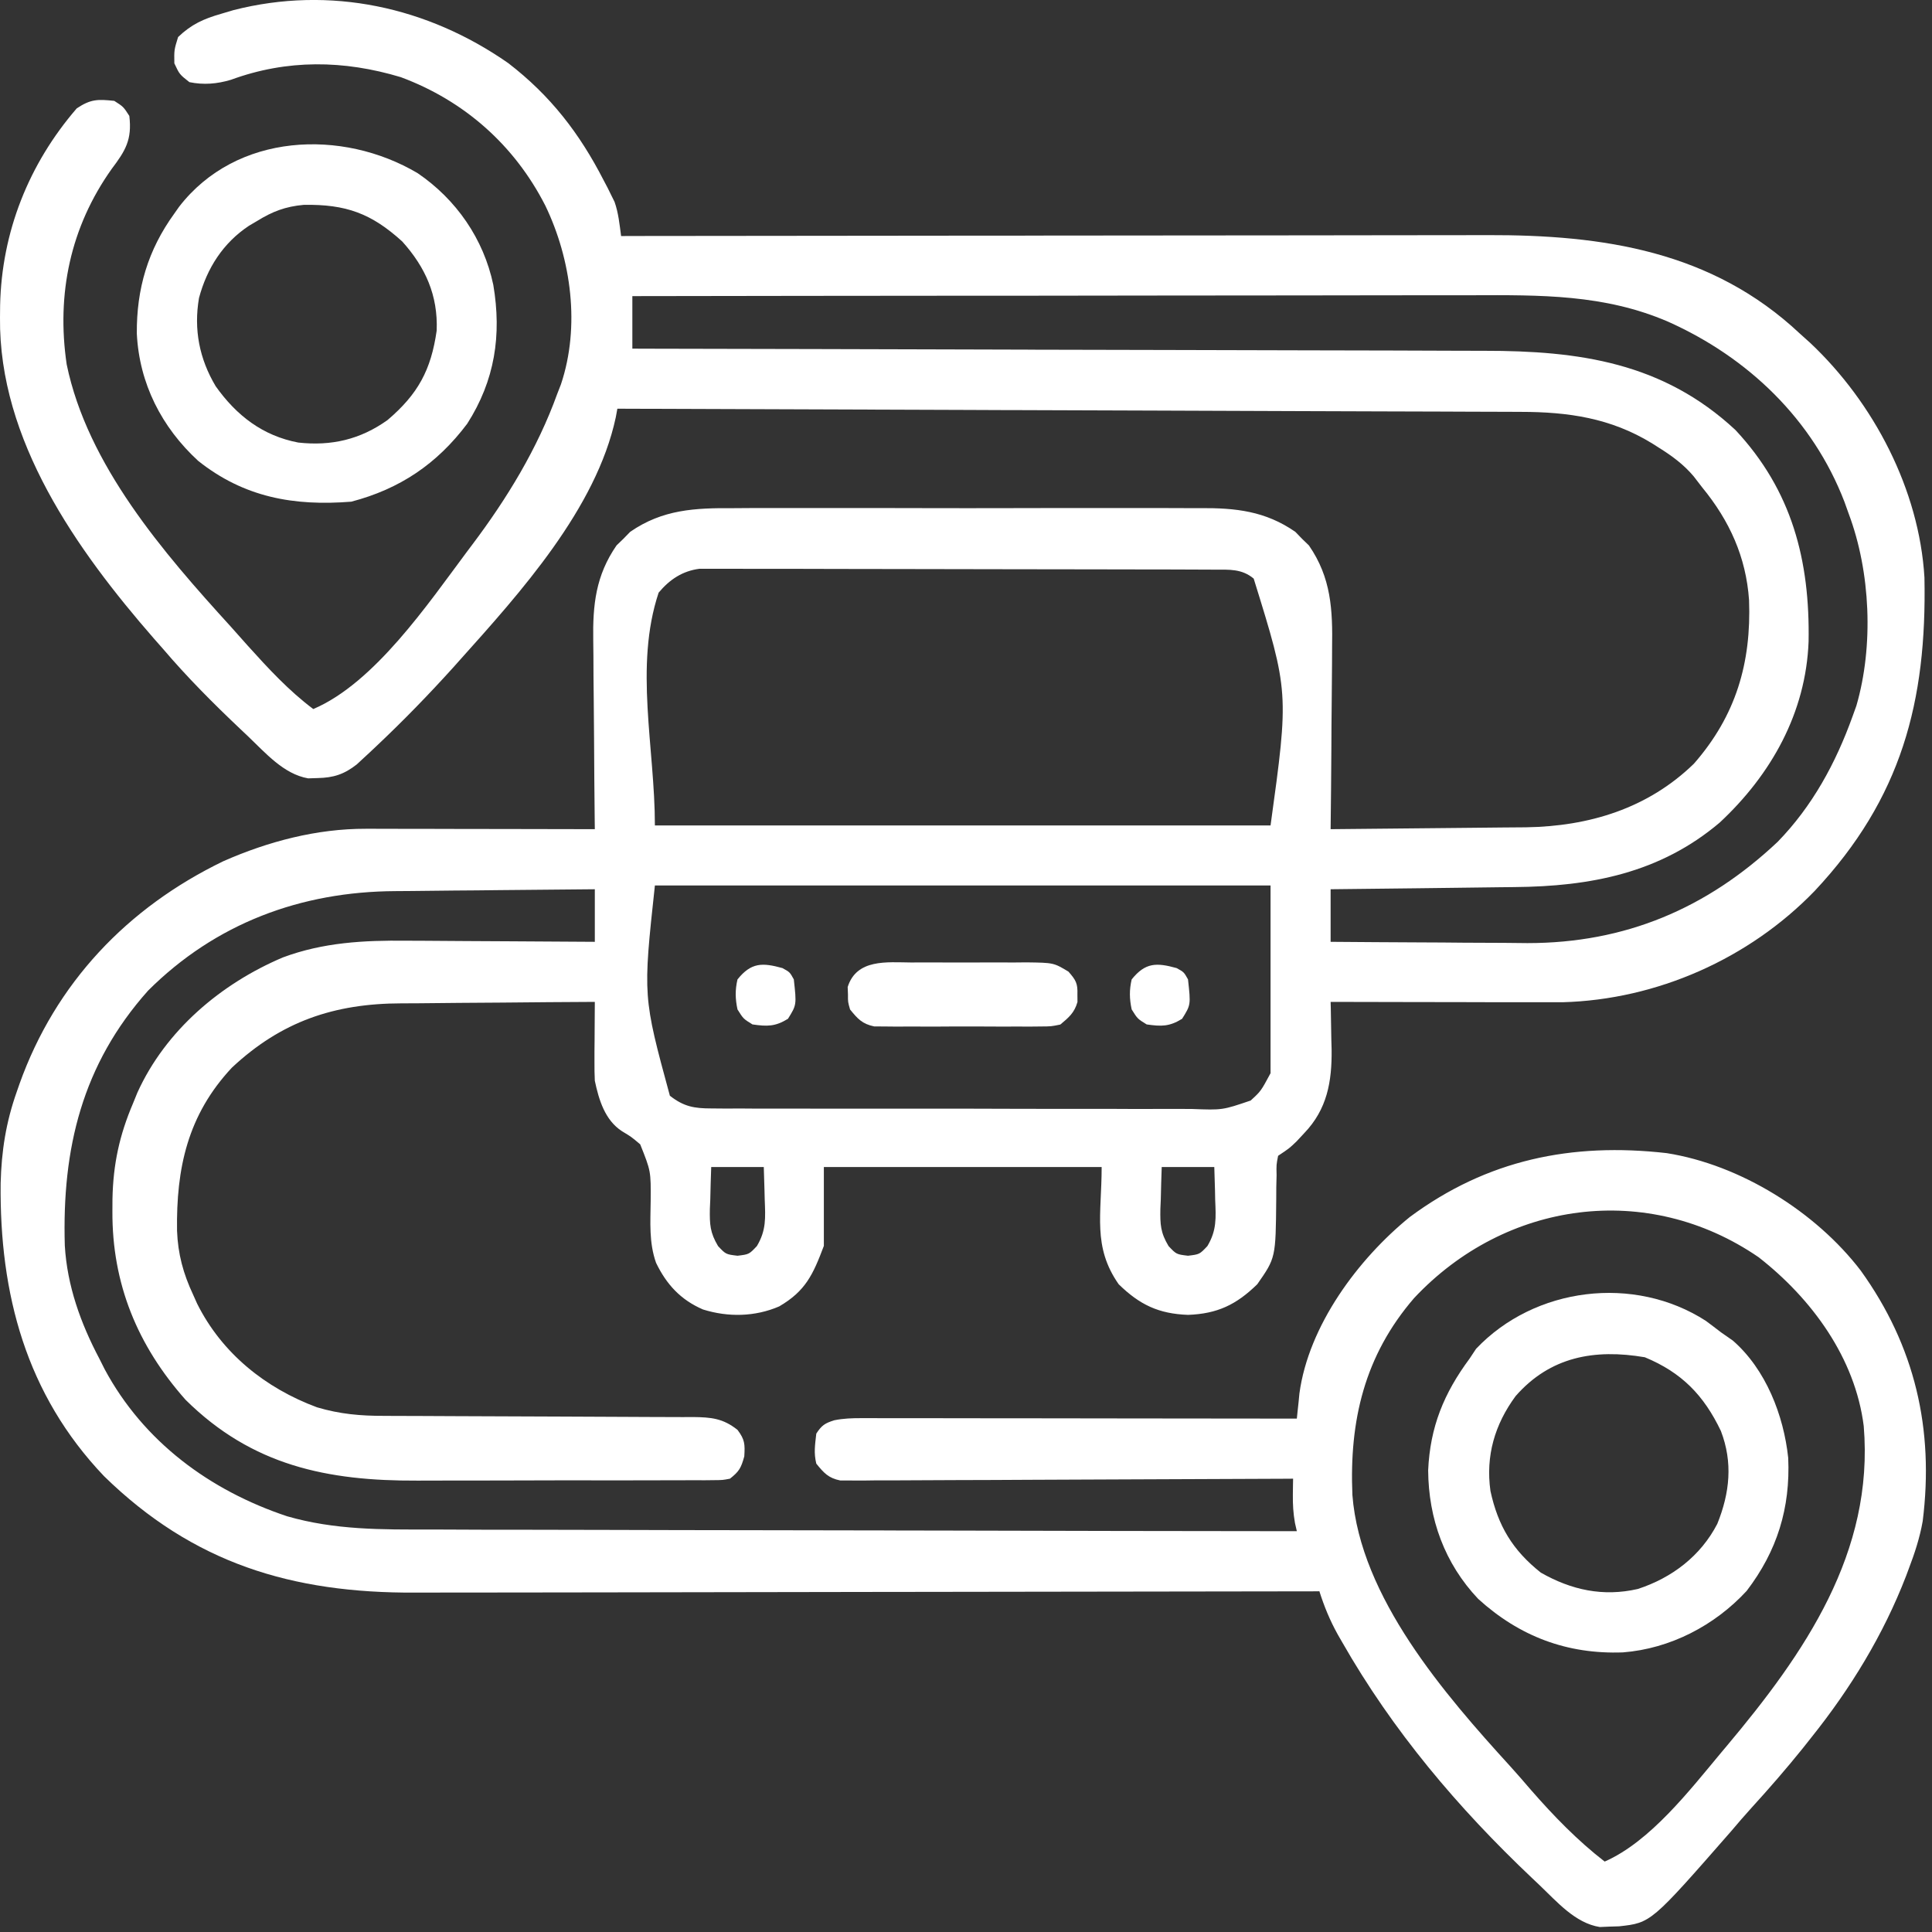
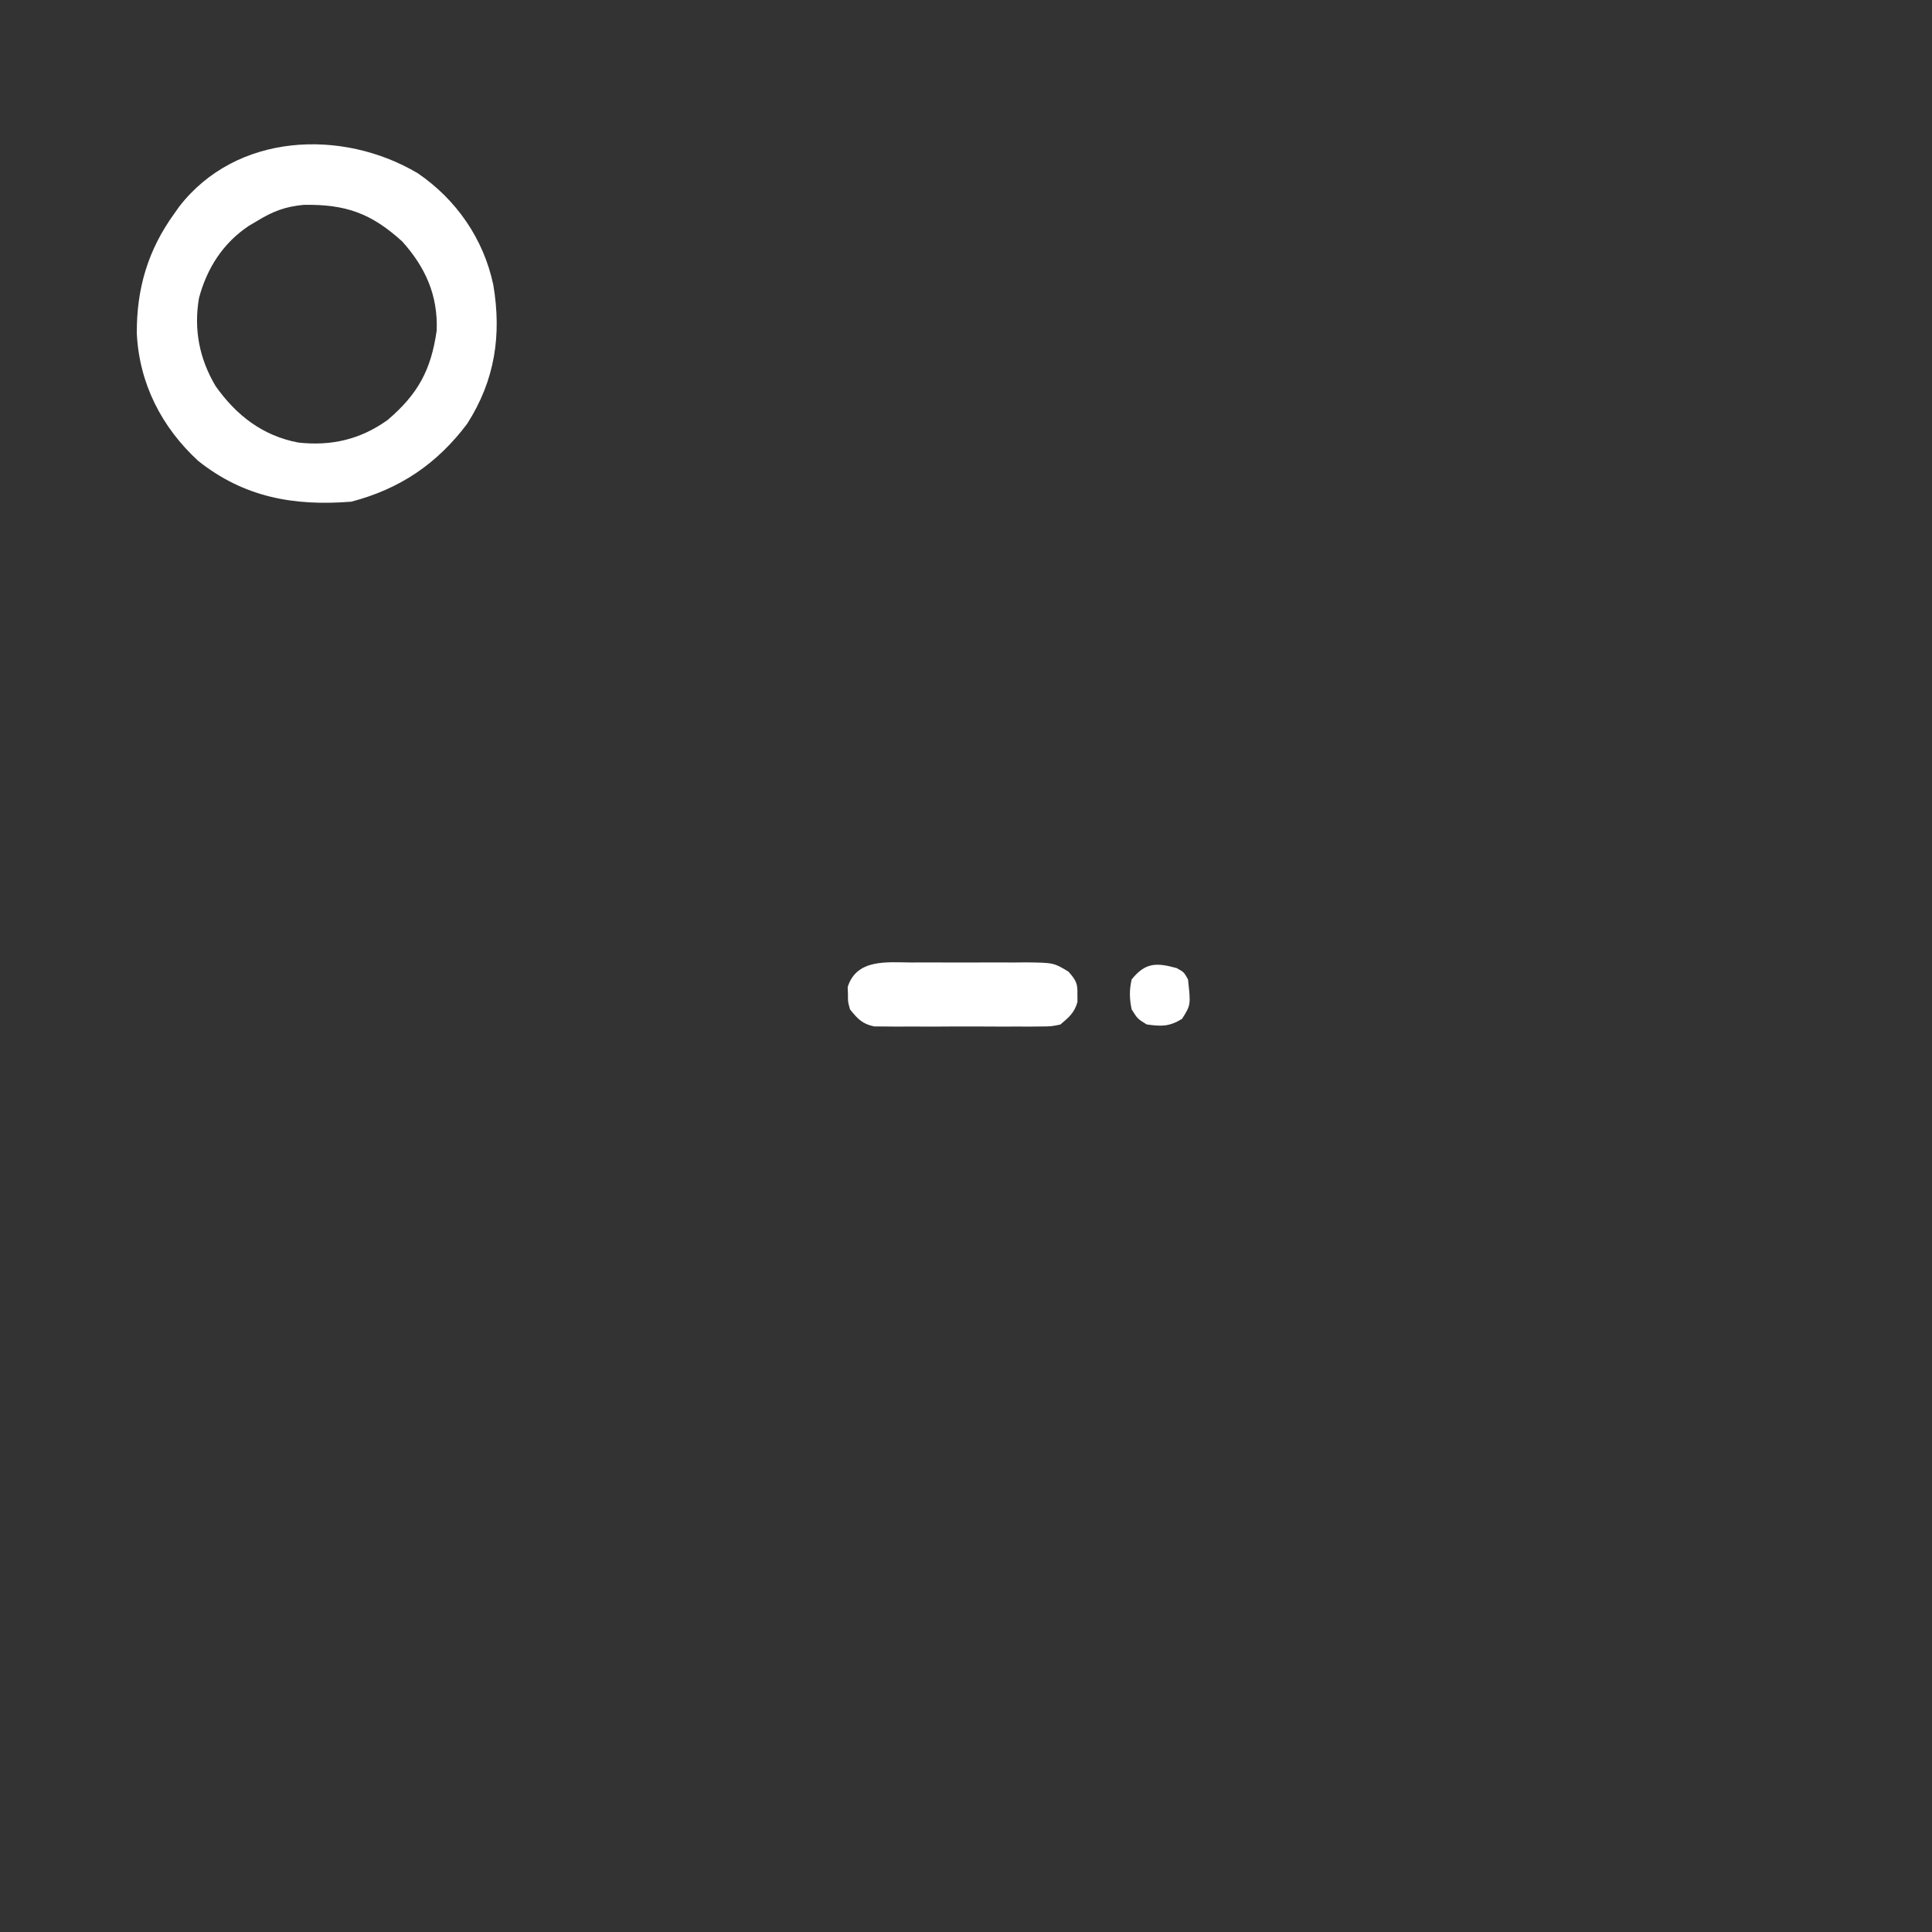
<svg xmlns="http://www.w3.org/2000/svg" width="33" height="33" viewBox="0 0 33 33" fill="none">
  <rect x="0" y="0" width="33" height="33" fill="#333333" stroke="none" />
-   <path d="M8.681 1.078C9.402 1.632 9.9 2.278 10.312 3.082C10.334 3.124 10.357 3.167 10.38 3.211C10.41 3.273 10.41 3.273 10.442 3.337C10.469 3.392 10.469 3.392 10.497 3.448C10.564 3.638 10.582 3.832 10.609 4.032C10.691 4.032 10.774 4.031 10.858 4.031C12.818 4.028 14.777 4.026 16.735 4.025C16.977 4.025 17.218 4.025 17.46 4.025C17.508 4.025 17.556 4.025 17.606 4.024C18.383 4.024 19.159 4.023 19.936 4.022C20.734 4.021 21.532 4.02 22.33 4.02C22.822 4.019 23.314 4.019 23.806 4.018C24.184 4.017 24.562 4.017 24.94 4.017C25.094 4.017 25.249 4.017 25.403 4.016C27.382 4.01 29.241 4.286 30.744 5.699C30.802 5.751 30.86 5.804 30.921 5.858C32.004 6.878 32.782 8.364 32.871 9.865C32.913 11.984 32.478 13.638 30.995 15.219C29.877 16.375 28.303 17.075 26.69 17.119C26.438 17.12 26.186 17.12 25.934 17.119C25.842 17.119 25.749 17.119 25.656 17.119C25.414 17.119 25.172 17.118 24.929 17.117C24.681 17.117 24.433 17.116 24.185 17.116C23.699 17.115 23.214 17.114 22.728 17.113C22.729 17.151 22.73 17.189 22.731 17.227C22.735 17.402 22.738 17.576 22.74 17.75C22.743 17.839 22.743 17.839 22.745 17.93C22.751 18.477 22.668 18.947 22.279 19.353C22.236 19.4 22.192 19.447 22.147 19.495C22.023 19.614 22.023 19.614 21.831 19.742C21.801 19.895 21.801 19.895 21.805 20.073C21.802 20.173 21.802 20.173 21.8 20.275C21.8 20.345 21.799 20.415 21.799 20.488C21.79 21.485 21.79 21.485 21.475 21.936C21.116 22.286 20.795 22.44 20.292 22.459C19.788 22.44 19.467 22.286 19.108 21.936C18.659 21.294 18.817 20.742 18.817 19.934C17.251 19.934 15.685 19.934 14.072 19.934C14.072 20.379 14.072 20.823 14.072 21.281C13.886 21.775 13.759 22.051 13.31 22.314C12.896 22.493 12.437 22.501 12.008 22.367C11.627 22.203 11.384 21.939 11.206 21.57C11.083 21.223 11.11 20.875 11.114 20.512C11.118 20.004 11.118 20.004 10.935 19.546C10.785 19.419 10.785 19.419 10.624 19.322C10.333 19.133 10.229 18.787 10.16 18.46C10.155 18.353 10.153 18.247 10.154 18.14C10.154 18.08 10.154 18.02 10.154 17.958C10.155 17.896 10.155 17.834 10.156 17.77C10.156 17.676 10.156 17.676 10.157 17.579C10.158 17.424 10.159 17.268 10.16 17.113C9.632 17.116 9.104 17.119 8.576 17.125C8.331 17.127 8.086 17.129 7.84 17.13C7.603 17.131 7.366 17.134 7.128 17.137C7.038 17.138 6.949 17.138 6.859 17.138C5.707 17.14 4.804 17.448 3.961 18.236C3.204 19.045 3.009 19.955 3.024 21.022C3.039 21.419 3.13 21.755 3.299 22.115C3.321 22.165 3.344 22.215 3.367 22.267C3.791 23.117 4.536 23.712 5.415 24.038C5.806 24.154 6.157 24.185 6.564 24.184C6.625 24.184 6.687 24.185 6.75 24.185C6.883 24.186 7.015 24.186 7.148 24.186C7.358 24.186 7.568 24.188 7.778 24.189C8.374 24.192 8.971 24.194 9.568 24.196C9.933 24.197 10.299 24.199 10.665 24.201C10.804 24.202 10.943 24.203 11.082 24.203C11.277 24.203 11.471 24.204 11.665 24.205C11.751 24.205 11.751 24.205 11.839 24.204C12.145 24.208 12.348 24.225 12.597 24.423C12.722 24.589 12.726 24.666 12.713 24.876C12.658 25.074 12.626 25.133 12.468 25.257C12.343 25.281 12.343 25.281 12.199 25.282C12.116 25.283 12.116 25.283 12.032 25.284C11.942 25.283 11.942 25.283 11.85 25.283C11.754 25.283 11.754 25.283 11.657 25.284C11.446 25.285 11.236 25.285 11.025 25.285C10.878 25.285 10.731 25.285 10.584 25.286C10.275 25.286 9.966 25.286 9.657 25.285C9.264 25.285 8.871 25.286 8.477 25.288C8.173 25.289 7.869 25.289 7.565 25.289C7.42 25.289 7.275 25.289 7.13 25.29C5.594 25.297 4.308 25.036 3.17 23.91C2.348 22.983 1.913 21.927 1.92 20.688C1.92 20.618 1.921 20.549 1.921 20.477C1.933 19.884 2.041 19.387 2.273 18.844C2.297 18.784 2.322 18.724 2.347 18.662C2.829 17.6 3.774 16.801 4.833 16.353C5.521 16.097 6.216 16.06 6.941 16.068C7.035 16.069 7.128 16.069 7.222 16.069C7.465 16.07 7.708 16.072 7.951 16.074C8.201 16.076 8.45 16.077 8.699 16.078C9.186 16.08 9.673 16.083 10.16 16.087C10.16 15.791 10.16 15.495 10.16 15.189C9.615 15.193 9.071 15.198 8.526 15.204C8.273 15.207 8.02 15.21 7.767 15.211C7.522 15.213 7.277 15.216 7.032 15.219C6.94 15.22 6.847 15.221 6.754 15.221C5.137 15.229 3.681 15.772 2.529 16.921C1.403 18.183 1.058 19.618 1.107 21.276C1.147 21.961 1.377 22.601 1.696 23.205C1.726 23.266 1.757 23.327 1.789 23.39C2.454 24.626 3.584 25.459 4.904 25.899C5.719 26.134 6.515 26.127 7.359 26.125C7.521 26.126 7.683 26.127 7.844 26.127C8.191 26.129 8.537 26.13 8.884 26.129C9.385 26.129 9.886 26.131 10.387 26.132C11.2 26.135 12.013 26.136 12.826 26.137C13.616 26.138 14.405 26.139 15.194 26.141C15.267 26.141 15.267 26.141 15.342 26.142C15.586 26.142 15.831 26.143 16.076 26.143C18.101 26.149 20.126 26.152 22.151 26.154C22.141 26.108 22.13 26.061 22.119 26.014C22.089 25.845 22.081 25.696 22.083 25.525C22.084 25.449 22.084 25.449 22.085 25.372C22.086 25.315 22.086 25.315 22.087 25.257C22.047 25.257 22.006 25.257 21.965 25.258C20.982 25.263 19.998 25.267 19.015 25.27C18.54 25.271 18.064 25.273 17.589 25.276C17.175 25.279 16.76 25.28 16.346 25.281C16.126 25.281 15.907 25.282 15.688 25.284C15.443 25.286 15.198 25.286 14.953 25.286C14.88 25.287 14.807 25.288 14.732 25.289C14.665 25.288 14.599 25.288 14.53 25.288C14.472 25.288 14.414 25.288 14.354 25.288C14.15 25.247 14.073 25.16 13.943 25C13.898 24.814 13.921 24.683 13.943 24.487C14.035 24.345 14.091 24.309 14.251 24.259C14.41 24.227 14.555 24.223 14.718 24.223C14.783 24.223 14.849 24.223 14.916 24.223C14.988 24.223 15.06 24.223 15.133 24.224C15.247 24.224 15.247 24.224 15.363 24.224C15.57 24.224 15.778 24.224 15.985 24.224C16.202 24.225 16.419 24.225 16.635 24.225C17.046 24.225 17.456 24.226 17.866 24.226C18.334 24.227 18.801 24.227 19.268 24.228C20.229 24.228 21.19 24.229 22.151 24.231C22.157 24.172 22.157 24.172 22.163 24.113C22.169 24.061 22.174 24.009 22.18 23.956C22.187 23.88 22.187 23.88 22.195 23.802C22.351 22.645 23.193 21.508 24.081 20.787C25.401 19.809 26.843 19.512 28.466 19.696C29.723 19.893 31.016 20.699 31.783 21.703C32.71 22.992 33.038 24.413 32.841 25.984C32.791 26.266 32.705 26.529 32.603 26.796C32.588 26.836 32.573 26.876 32.558 26.917C32.17 27.923 31.608 28.842 30.936 29.681C30.865 29.771 30.865 29.771 30.792 29.863C30.511 30.212 30.219 30.548 29.917 30.879C29.8 31.008 29.686 31.14 29.574 31.273C28.201 32.843 28.201 32.843 27.655 32.903C27.6 32.904 27.546 32.906 27.489 32.908C27.436 32.91 27.382 32.912 27.326 32.915C26.907 32.849 26.596 32.485 26.299 32.202C26.236 32.142 26.236 32.142 26.171 32.081C24.902 30.88 23.788 29.563 22.921 28.042C22.897 28 22.873 27.958 22.848 27.915C22.715 27.675 22.619 27.441 22.536 27.18C22.483 27.181 22.483 27.181 22.429 27.181C20.332 27.185 18.236 27.188 16.14 27.19C15.888 27.191 15.636 27.191 15.383 27.191C15.333 27.191 15.283 27.191 15.231 27.191C14.42 27.192 13.609 27.194 12.798 27.195C11.965 27.197 11.132 27.198 10.299 27.199C9.785 27.199 9.272 27.2 8.758 27.201C8.364 27.202 7.969 27.203 7.574 27.202C7.413 27.202 7.252 27.203 7.091 27.203C4.985 27.213 3.3 26.702 1.778 25.215C0.445 23.817 -0.009 22.104 0.011 20.211C0.025 19.661 0.102 19.17 0.285 18.652C0.309 18.584 0.309 18.584 0.333 18.514C0.949 16.79 2.177 15.502 3.813 14.711C4.581 14.372 5.41 14.154 6.251 14.156C6.293 14.156 6.336 14.156 6.38 14.156C6.519 14.156 6.658 14.156 6.797 14.157C6.894 14.157 6.991 14.157 7.089 14.157C7.343 14.158 7.597 14.158 7.852 14.159C8.112 14.159 8.372 14.16 8.632 14.16C9.141 14.161 9.651 14.162 10.16 14.163C10.159 14.114 10.159 14.065 10.158 14.014C10.153 13.548 10.149 13.082 10.147 12.616C10.145 12.377 10.143 12.137 10.141 11.898C10.138 11.666 10.136 11.435 10.136 11.203C10.135 11.115 10.134 11.027 10.133 10.939C10.123 10.327 10.177 9.829 10.531 9.316C10.57 9.279 10.609 9.241 10.649 9.202C10.706 9.143 10.706 9.143 10.764 9.084C11.318 8.701 11.871 8.675 12.528 8.68C12.623 8.679 12.718 8.679 12.813 8.678C13.07 8.677 13.326 8.677 13.583 8.678C13.852 8.679 14.122 8.678 14.391 8.678C14.844 8.677 15.296 8.678 15.748 8.679C16.27 8.681 16.791 8.68 17.313 8.679C17.762 8.678 18.212 8.677 18.661 8.678C18.929 8.679 19.197 8.679 19.464 8.678C19.716 8.677 19.968 8.678 20.22 8.679C20.312 8.679 20.404 8.679 20.496 8.679C21.108 8.675 21.612 8.729 22.125 9.084C22.163 9.123 22.2 9.162 22.239 9.202C22.278 9.24 22.317 9.277 22.357 9.316C22.739 9.869 22.764 10.415 22.753 11.07C22.753 11.159 22.753 11.249 22.752 11.339C22.751 11.573 22.749 11.806 22.746 12.04C22.743 12.28 22.742 12.519 22.741 12.759C22.738 13.227 22.734 13.695 22.728 14.163C23.242 14.159 23.755 14.154 24.269 14.148C24.507 14.145 24.746 14.143 24.984 14.141C25.215 14.139 25.446 14.137 25.676 14.134C25.806 14.132 25.936 14.131 26.065 14.131C27.143 14.114 28.145 13.81 28.932 13.046C29.652 12.224 29.915 11.321 29.875 10.249C29.824 9.515 29.542 8.895 29.077 8.328C29.028 8.265 28.979 8.201 28.929 8.136C28.758 7.933 28.559 7.787 28.335 7.647C28.296 7.622 28.257 7.597 28.217 7.572C27.511 7.14 26.789 7.036 25.975 7.035C25.909 7.035 25.843 7.035 25.775 7.034C25.553 7.033 25.332 7.033 25.111 7.032C24.953 7.032 24.794 7.031 24.636 7.03C24.294 7.029 23.953 7.028 23.612 7.027C23.118 7.025 22.625 7.024 22.131 7.022C21.331 7.019 20.53 7.016 19.729 7.013C18.952 7.011 18.174 7.008 17.397 7.005C17.349 7.005 17.301 7.005 17.251 7.005C17.011 7.004 16.77 7.003 16.529 7.002C14.535 6.995 12.54 6.988 10.545 6.981C10.536 7.03 10.527 7.078 10.518 7.128C10.185 8.687 8.884 10.126 7.851 11.278C7.799 11.336 7.799 11.336 7.746 11.396C7.325 11.862 6.89 12.31 6.433 12.741C6.392 12.778 6.352 12.817 6.311 12.856C6.254 12.908 6.254 12.908 6.196 12.962C6.163 12.993 6.129 13.024 6.095 13.056C5.879 13.226 5.696 13.285 5.423 13.29C5.37 13.291 5.317 13.293 5.263 13.295C4.844 13.222 4.534 12.859 4.236 12.576C4.194 12.536 4.152 12.496 4.108 12.455C3.644 12.016 3.2 11.571 2.786 11.085C2.734 11.027 2.683 10.968 2.63 10.908C1.309 9.393 -0.021 7.518 0 5.426C0.001 5.356 0.001 5.286 0.002 5.214C0.029 3.964 0.49 2.801 1.311 1.851C1.549 1.692 1.67 1.693 1.952 1.723C2.108 1.823 2.108 1.823 2.209 1.98C2.258 2.387 2.142 2.575 1.908 2.885C1.202 3.879 0.962 5.021 1.139 6.224C1.494 7.945 2.794 9.443 3.94 10.701C4.037 10.81 4.135 10.92 4.232 11.029C4.581 11.416 4.933 11.798 5.351 12.111C6.396 11.667 7.317 10.306 7.98 9.418C8.007 9.382 8.035 9.346 8.063 9.308C8.661 8.514 9.18 7.664 9.519 6.725C9.539 6.672 9.56 6.62 9.581 6.566C9.913 5.577 9.758 4.431 9.314 3.511C8.788 2.48 7.931 1.721 6.846 1.318C5.873 1.025 4.904 1.011 3.944 1.363C3.707 1.434 3.478 1.453 3.235 1.403C3.066 1.27 3.066 1.27 2.978 1.082C2.974 0.853 2.974 0.853 3.042 0.633C3.268 0.416 3.477 0.322 3.776 0.236C3.881 0.205 3.881 0.205 3.988 0.173C5.638 -0.249 7.304 0.117 8.681 1.078ZM10.801 5.058C10.801 5.354 10.801 5.65 10.801 5.955C10.882 5.956 10.963 5.956 11.047 5.956C12.973 5.96 14.9 5.964 16.827 5.97C17.064 5.971 17.302 5.971 17.539 5.972C17.587 5.972 17.634 5.972 17.683 5.973C18.447 5.975 19.21 5.976 19.974 5.978C20.759 5.979 21.544 5.981 22.329 5.984C22.813 5.986 23.296 5.987 23.78 5.987C24.152 5.988 24.524 5.989 24.896 5.991C25.048 5.991 25.2 5.992 25.351 5.992C26.971 5.991 28.402 6.191 29.642 7.344C30.61 8.38 30.916 9.574 30.892 10.959C30.846 12.174 30.254 13.231 29.373 14.051C28.354 14.914 27.166 15.141 25.866 15.152C25.775 15.153 25.684 15.154 25.593 15.155C25.356 15.159 25.119 15.161 24.881 15.164C24.639 15.166 24.396 15.169 24.153 15.173C23.678 15.179 23.203 15.184 22.728 15.189C22.728 15.486 22.728 15.782 22.728 16.087C23.246 16.091 23.763 16.095 24.28 16.097C24.521 16.098 24.761 16.099 25.002 16.102C25.234 16.104 25.467 16.105 25.7 16.105C25.83 16.106 25.96 16.107 26.09 16.109C27.759 16.109 29.153 15.519 30.363 14.38C30.956 13.771 31.355 13.036 31.642 12.239C31.663 12.179 31.685 12.119 31.708 12.056C32.006 11.033 31.95 9.769 31.578 8.777C31.553 8.71 31.529 8.642 31.505 8.573C30.963 7.162 29.857 6.105 28.493 5.495C27.404 5.025 26.306 5.039 25.142 5.043C24.985 5.043 24.829 5.043 24.672 5.043C24.336 5.043 24 5.043 23.664 5.044C23.178 5.045 22.692 5.045 22.207 5.046C21.419 5.046 20.63 5.047 19.842 5.048C19.077 5.049 18.311 5.05 17.546 5.051C17.499 5.051 17.452 5.051 17.403 5.051C17.166 5.051 16.929 5.051 16.692 5.051C14.728 5.052 12.765 5.055 10.801 5.058ZM11.25 10.123C10.831 11.381 11.186 12.774 11.186 14.099C14.656 14.099 18.127 14.099 21.702 14.099C22.016 11.822 22.016 11.822 21.414 9.883C21.212 9.714 21 9.73 20.749 9.73C20.67 9.729 20.592 9.729 20.511 9.729C20.424 9.729 20.336 9.728 20.249 9.728C20.157 9.728 20.066 9.728 19.974 9.727C19.724 9.727 19.475 9.726 19.226 9.726C19.07 9.726 18.914 9.725 18.759 9.725C18.271 9.724 17.784 9.724 17.297 9.723C16.734 9.723 16.171 9.722 15.609 9.72C15.174 9.719 14.739 9.718 14.304 9.718C14.044 9.718 13.785 9.718 13.525 9.716C13.281 9.715 13.036 9.715 12.792 9.716C12.702 9.716 12.613 9.716 12.523 9.715C12.401 9.714 12.278 9.715 12.156 9.715C12.053 9.715 12.053 9.715 11.948 9.715C11.657 9.752 11.437 9.899 11.25 10.123ZM11.186 15.125C10.981 17.021 10.981 17.021 11.442 18.716C11.68 18.902 11.856 18.933 12.154 18.933C12.233 18.934 12.312 18.935 12.393 18.935C12.479 18.935 12.566 18.935 12.653 18.934C12.744 18.935 12.836 18.935 12.928 18.936C13.176 18.937 13.425 18.937 13.673 18.936C13.881 18.936 14.089 18.937 14.296 18.937C14.786 18.938 15.276 18.938 15.766 18.937C16.271 18.936 16.776 18.937 17.281 18.939C17.715 18.94 18.149 18.941 18.583 18.94C18.842 18.94 19.101 18.94 19.36 18.942C19.604 18.942 19.848 18.942 20.091 18.941C20.181 18.941 20.27 18.941 20.359 18.942C20.88 18.962 20.88 18.962 21.362 18.798C21.537 18.638 21.537 18.638 21.702 18.331C21.702 17.273 21.702 16.215 21.702 15.125C18.232 15.125 14.761 15.125 11.186 15.125ZM12.148 19.934C12.141 20.12 12.136 20.306 12.132 20.491C12.13 20.544 12.127 20.596 12.125 20.65C12.121 20.913 12.127 21.053 12.265 21.284C12.398 21.425 12.398 21.425 12.597 21.449C12.795 21.425 12.795 21.425 12.928 21.284C13.09 21.014 13.074 20.799 13.062 20.491C13.06 20.411 13.06 20.411 13.058 20.329C13.055 20.198 13.05 20.066 13.046 19.934C12.749 19.934 12.453 19.934 12.148 19.934ZM19.843 19.934C19.836 20.12 19.831 20.306 19.827 20.491C19.825 20.544 19.822 20.596 19.82 20.65C19.816 20.913 19.821 21.053 19.96 21.284C20.093 21.425 20.093 21.425 20.292 21.449C20.49 21.425 20.49 21.425 20.623 21.284C20.785 21.014 20.769 20.799 20.756 20.491C20.755 20.411 20.755 20.411 20.753 20.329C20.75 20.198 20.745 20.066 20.741 19.934C20.444 19.934 20.148 19.934 19.843 19.934ZM24.155 22.171C23.306 23.154 23.046 24.267 23.1 25.536C23.235 27.281 24.677 28.943 25.799 30.173C25.919 30.305 26.035 30.44 26.151 30.575C26.535 31.015 26.947 31.44 27.409 31.797C28.185 31.457 28.861 30.58 29.397 29.938C29.427 29.903 29.457 29.867 29.487 29.831C30.825 28.239 32.013 26.519 31.834 24.359C31.688 23.194 30.945 22.181 30.038 21.474C28.138 20.171 25.714 20.51 24.155 22.171Z" fill="white" />
-   <path d="M29.137 22.561C29.224 22.626 29.311 22.691 29.397 22.758C29.463 22.804 29.529 22.85 29.598 22.898C30.162 23.389 30.467 24.175 30.544 24.902C30.582 25.758 30.356 26.491 29.834 27.174C29.287 27.767 28.527 28.161 27.721 28.224C26.767 28.259 25.954 27.951 25.249 27.311C24.675 26.704 24.4 25.943 24.394 25.114C24.427 24.373 24.663 23.798 25.101 23.207C25.157 23.123 25.157 23.123 25.213 23.038C26.214 21.982 27.913 21.772 29.137 22.561ZM25.888 23.846C25.531 24.331 25.374 24.868 25.458 25.467C25.587 26.063 25.837 26.48 26.319 26.862C26.841 27.159 27.382 27.277 27.975 27.141C28.557 26.951 29.048 26.579 29.333 26.028C29.546 25.499 29.601 24.981 29.394 24.442C29.102 23.831 28.725 23.444 28.095 23.183C27.236 23.037 26.479 23.172 25.888 23.846Z" fill="white" />
  <path d="M7.134 2.958C7.793 3.407 8.26 4.079 8.426 4.866C8.571 5.725 8.453 6.499 7.98 7.238C7.464 7.924 6.83 8.352 6 8.569C5.02 8.647 4.169 8.496 3.385 7.872C2.761 7.298 2.379 6.551 2.337 5.699C2.331 4.932 2.527 4.269 2.978 3.647C3.005 3.609 3.032 3.571 3.059 3.532C4.036 2.266 5.846 2.195 7.134 2.958ZM4.389 3.776C4.344 3.802 4.3 3.828 4.253 3.856C3.811 4.149 3.536 4.579 3.399 5.09C3.307 5.628 3.405 6.129 3.684 6.597C4.038 7.096 4.485 7.443 5.094 7.559C5.658 7.622 6.155 7.507 6.619 7.175C7.14 6.732 7.363 6.32 7.459 5.646C7.482 5.044 7.266 4.564 6.87 4.124C6.343 3.646 5.911 3.487 5.189 3.499C4.877 3.527 4.653 3.612 4.389 3.776Z" fill="white" />
  <path d="M15.562 16.44C15.632 16.439 15.702 16.439 15.774 16.439C15.921 16.439 16.069 16.439 16.217 16.44C16.443 16.442 16.669 16.44 16.894 16.439C17.038 16.439 17.182 16.439 17.325 16.44C17.393 16.439 17.46 16.439 17.53 16.438C17.997 16.444 17.997 16.444 18.25 16.596C18.377 16.741 18.41 16.797 18.403 16.987C18.404 17.05 18.404 17.05 18.404 17.115C18.351 17.3 18.257 17.378 18.111 17.5C17.955 17.532 17.955 17.532 17.78 17.533C17.714 17.534 17.648 17.535 17.58 17.535C17.474 17.535 17.474 17.535 17.365 17.534C17.256 17.534 17.256 17.534 17.144 17.535C16.99 17.535 16.835 17.534 16.681 17.533C16.444 17.532 16.208 17.533 15.972 17.535C15.822 17.535 15.672 17.534 15.522 17.534C15.451 17.534 15.38 17.535 15.307 17.535C15.241 17.535 15.175 17.534 15.107 17.533C15.021 17.533 15.021 17.533 14.932 17.532C14.728 17.49 14.65 17.403 14.52 17.243C14.483 17.115 14.483 17.115 14.484 16.987C14.482 16.945 14.481 16.902 14.479 16.859C14.632 16.374 15.151 16.437 15.562 16.44Z" fill="white" />
  <path d="M20.099 16.536C20.223 16.605 20.223 16.605 20.292 16.729C20.34 17.164 20.34 17.164 20.191 17.402C19.974 17.536 19.837 17.534 19.586 17.498C19.43 17.402 19.43 17.402 19.33 17.242C19.291 17.062 19.288 16.909 19.33 16.729C19.563 16.439 19.753 16.44 20.099 16.536Z" fill="white" />
-   <path d="M13.366 16.536C13.491 16.605 13.491 16.605 13.559 16.729C13.607 17.164 13.607 17.164 13.459 17.402C13.241 17.536 13.104 17.534 12.853 17.498C12.697 17.402 12.697 17.402 12.597 17.242C12.558 17.062 12.555 16.909 12.597 16.729C12.83 16.439 13.02 16.44 13.366 16.536Z" fill="white" />
</svg>